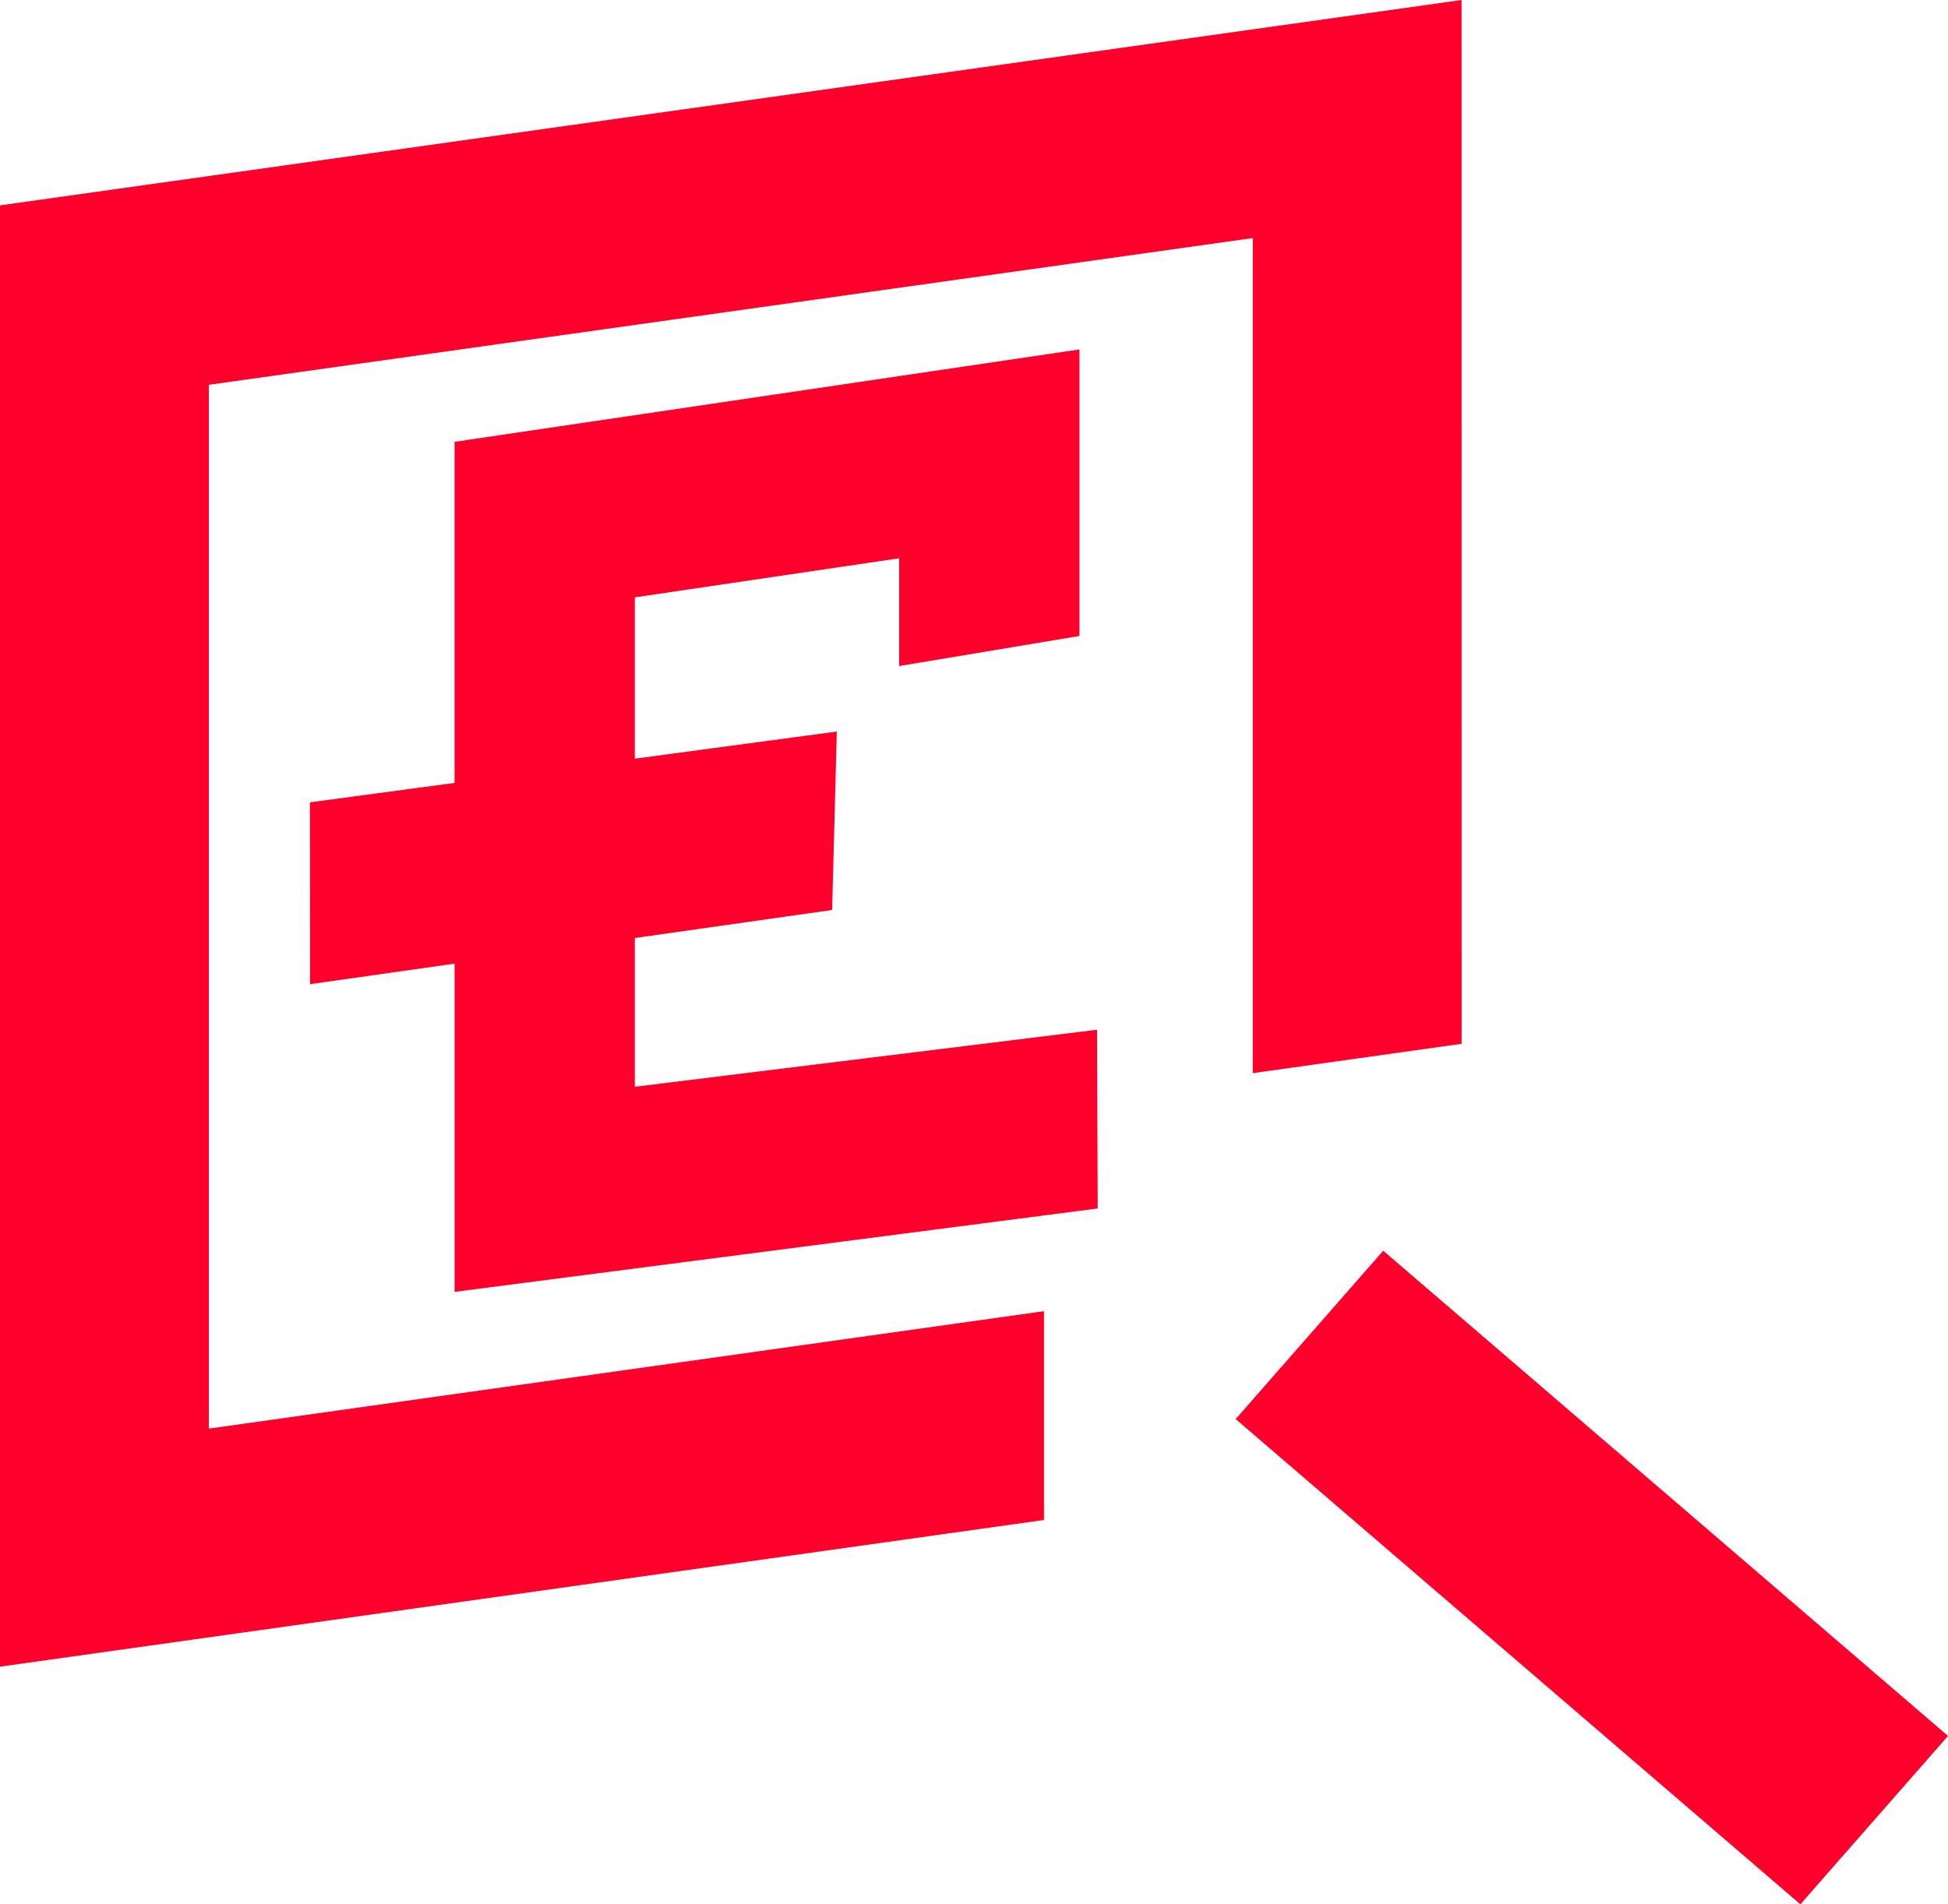
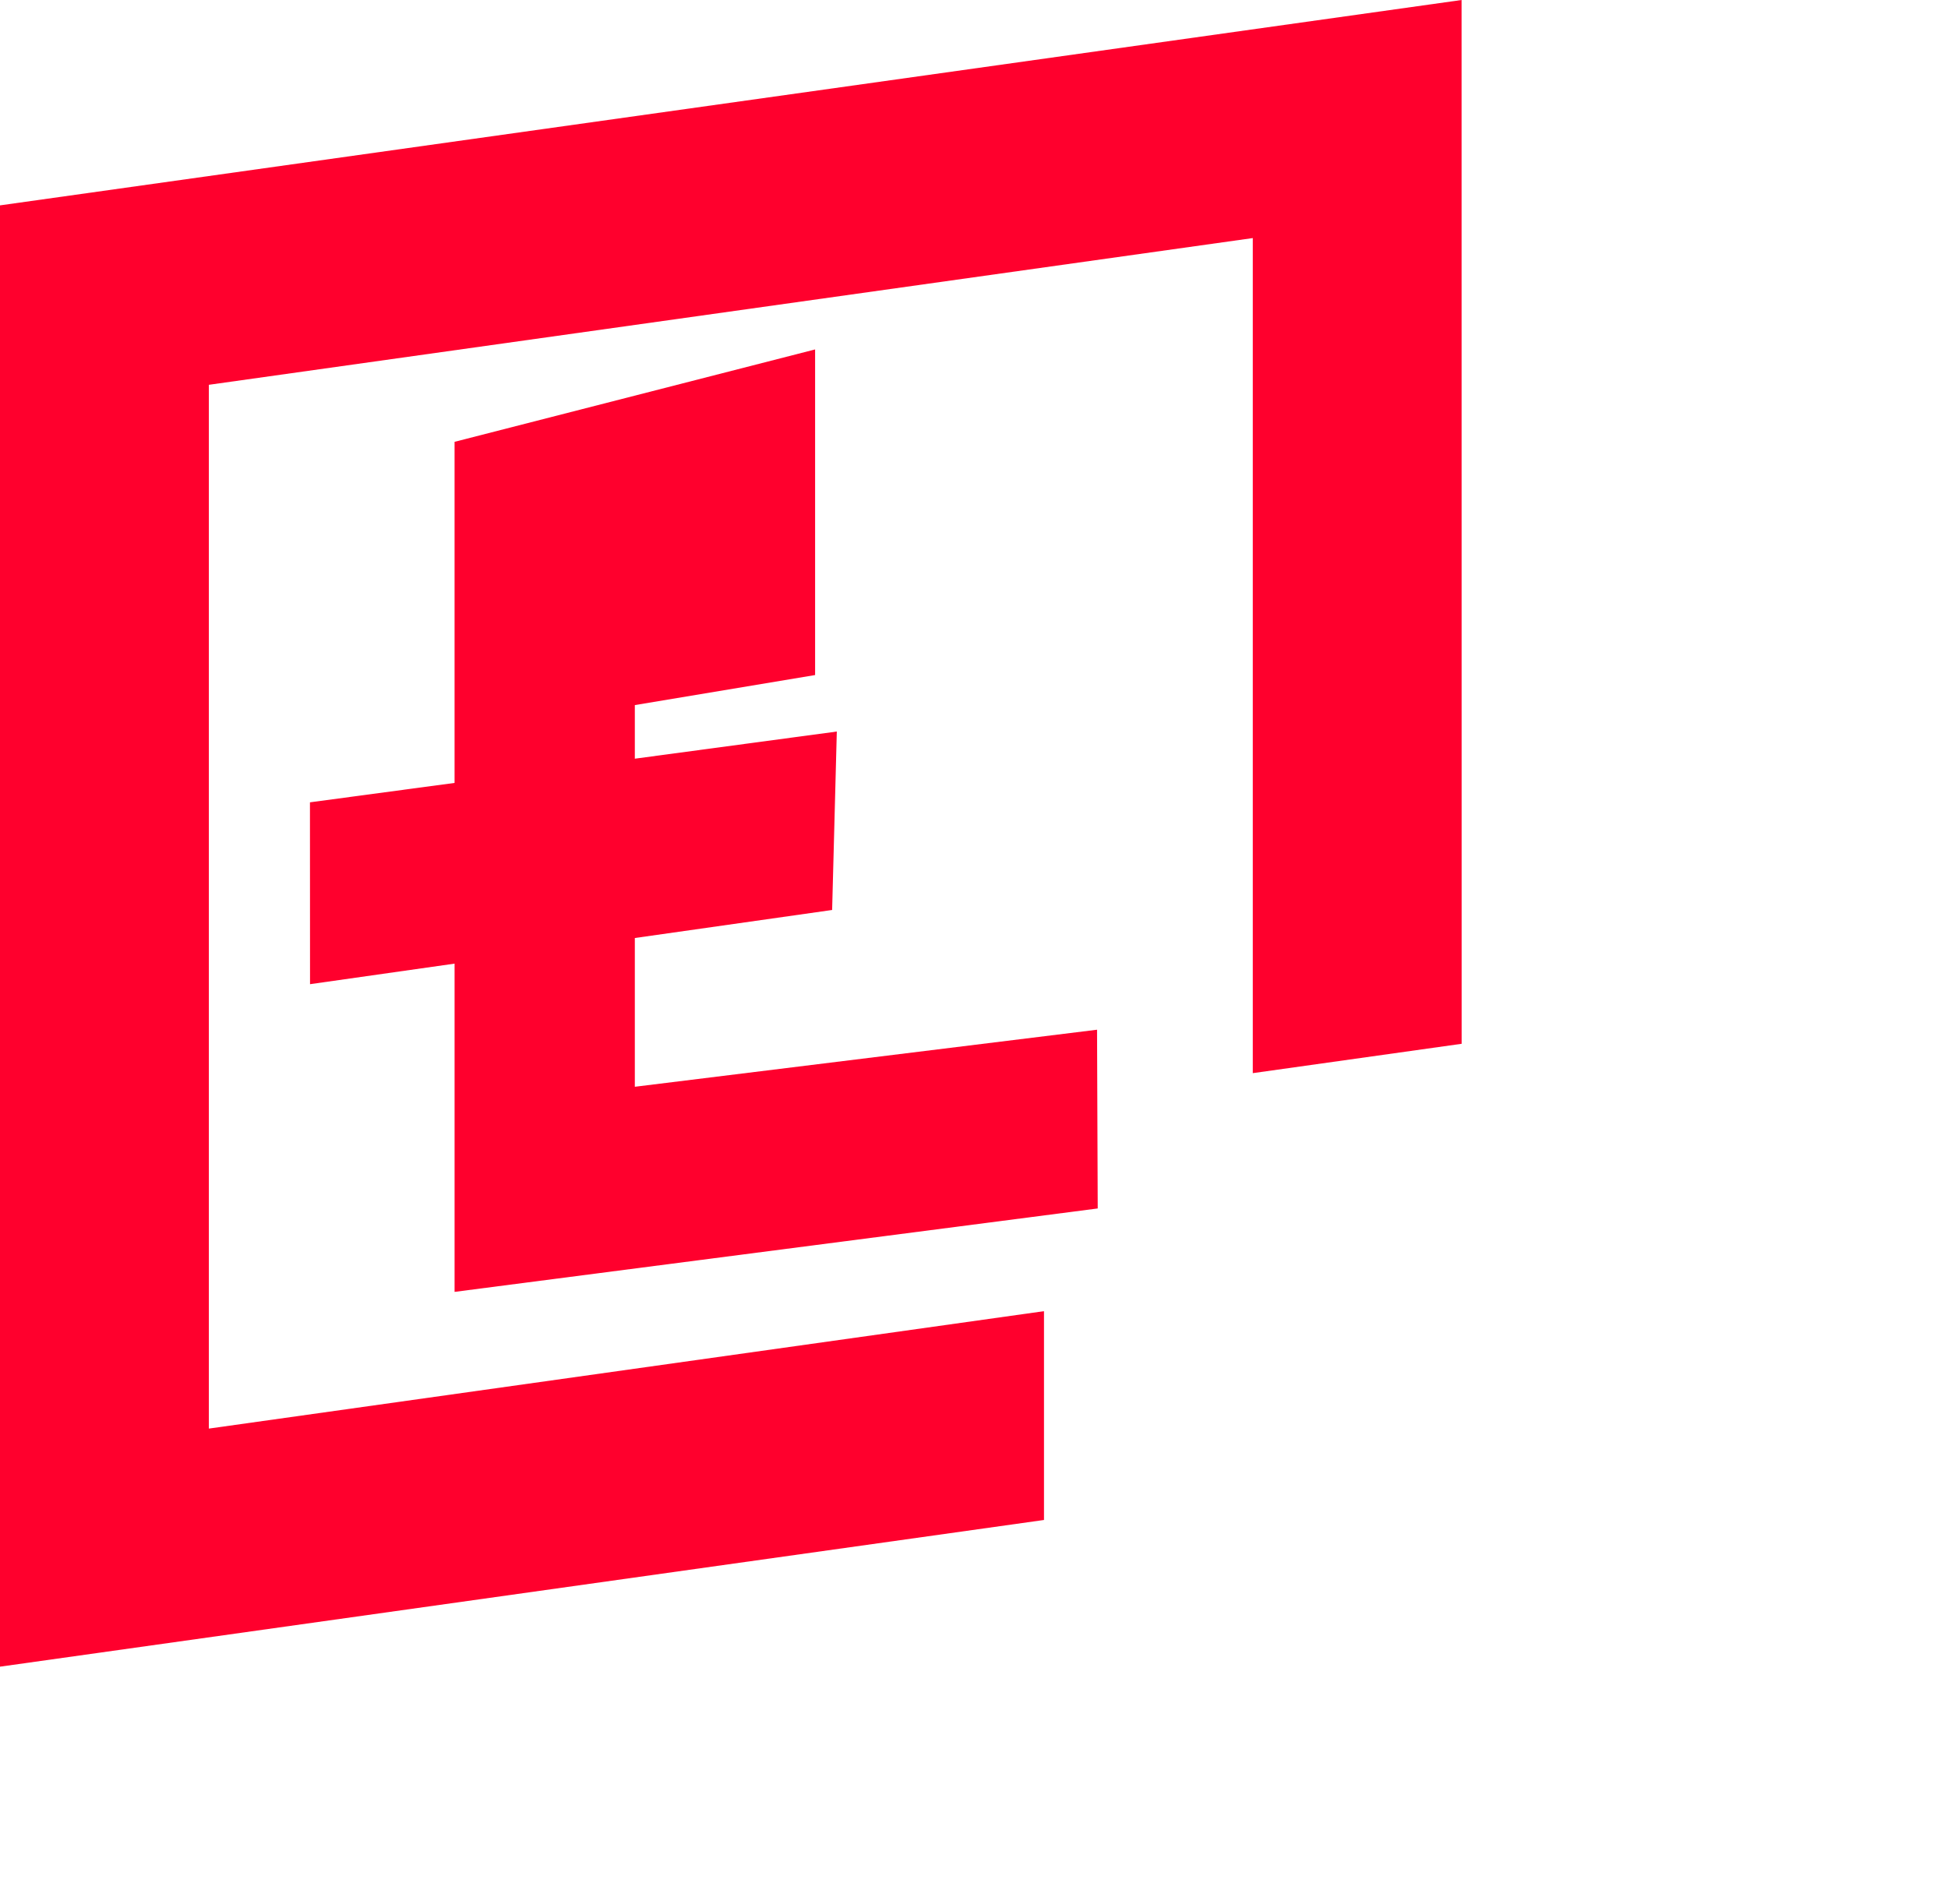
<svg xmlns="http://www.w3.org/2000/svg" width="146.437" height="143.182" viewBox="0 0 146.437 143.182">
  <g id="Group_246" data-name="Group 246" transform="translate(0)">
-     <path id="Path_186" data-name="Path 186" d="M164.507,179.2l42.451,36.485,11.1-12.659L175.6,166.544Z" transform="translate(-71.618 -72.505)" fill="#ff002d" />
    <path id="Path_187" data-name="Path 187" d="M109.871,0,0,15.441V125.313l78.48-11.03v-15.7L15.7,107.412V28.932L94.176,17.9V80.687l15.7-2.207Z" fill="#ff002d" />
-     <path id="Path_188" data-name="Path 188" d="M100.483,111.117l-.05-13.439-34.747,4.289V90.783l14.832-2.108.352-13.417L65.686,77.3V65.17l19.871-2.938v8.1l13.552-2.259V46.529L52.135,53.476V79.121L41.264,80.581l.006,13.673,10.866-1.545v24.68Z" transform="translate(-17.964 -20.256)" fill="#ff002d" />
+     <path id="Path_188" data-name="Path 188" d="M100.483,111.117l-.05-13.439-34.747,4.289V90.783l14.832-2.108.352-13.417L65.686,77.3V65.17v8.1l13.552-2.259V46.529L52.135,53.476V79.121L41.264,80.581l.006,13.673,10.866-1.545v24.68Z" transform="translate(-17.964 -20.256)" fill="#ff002d" />
  </g>
</svg>